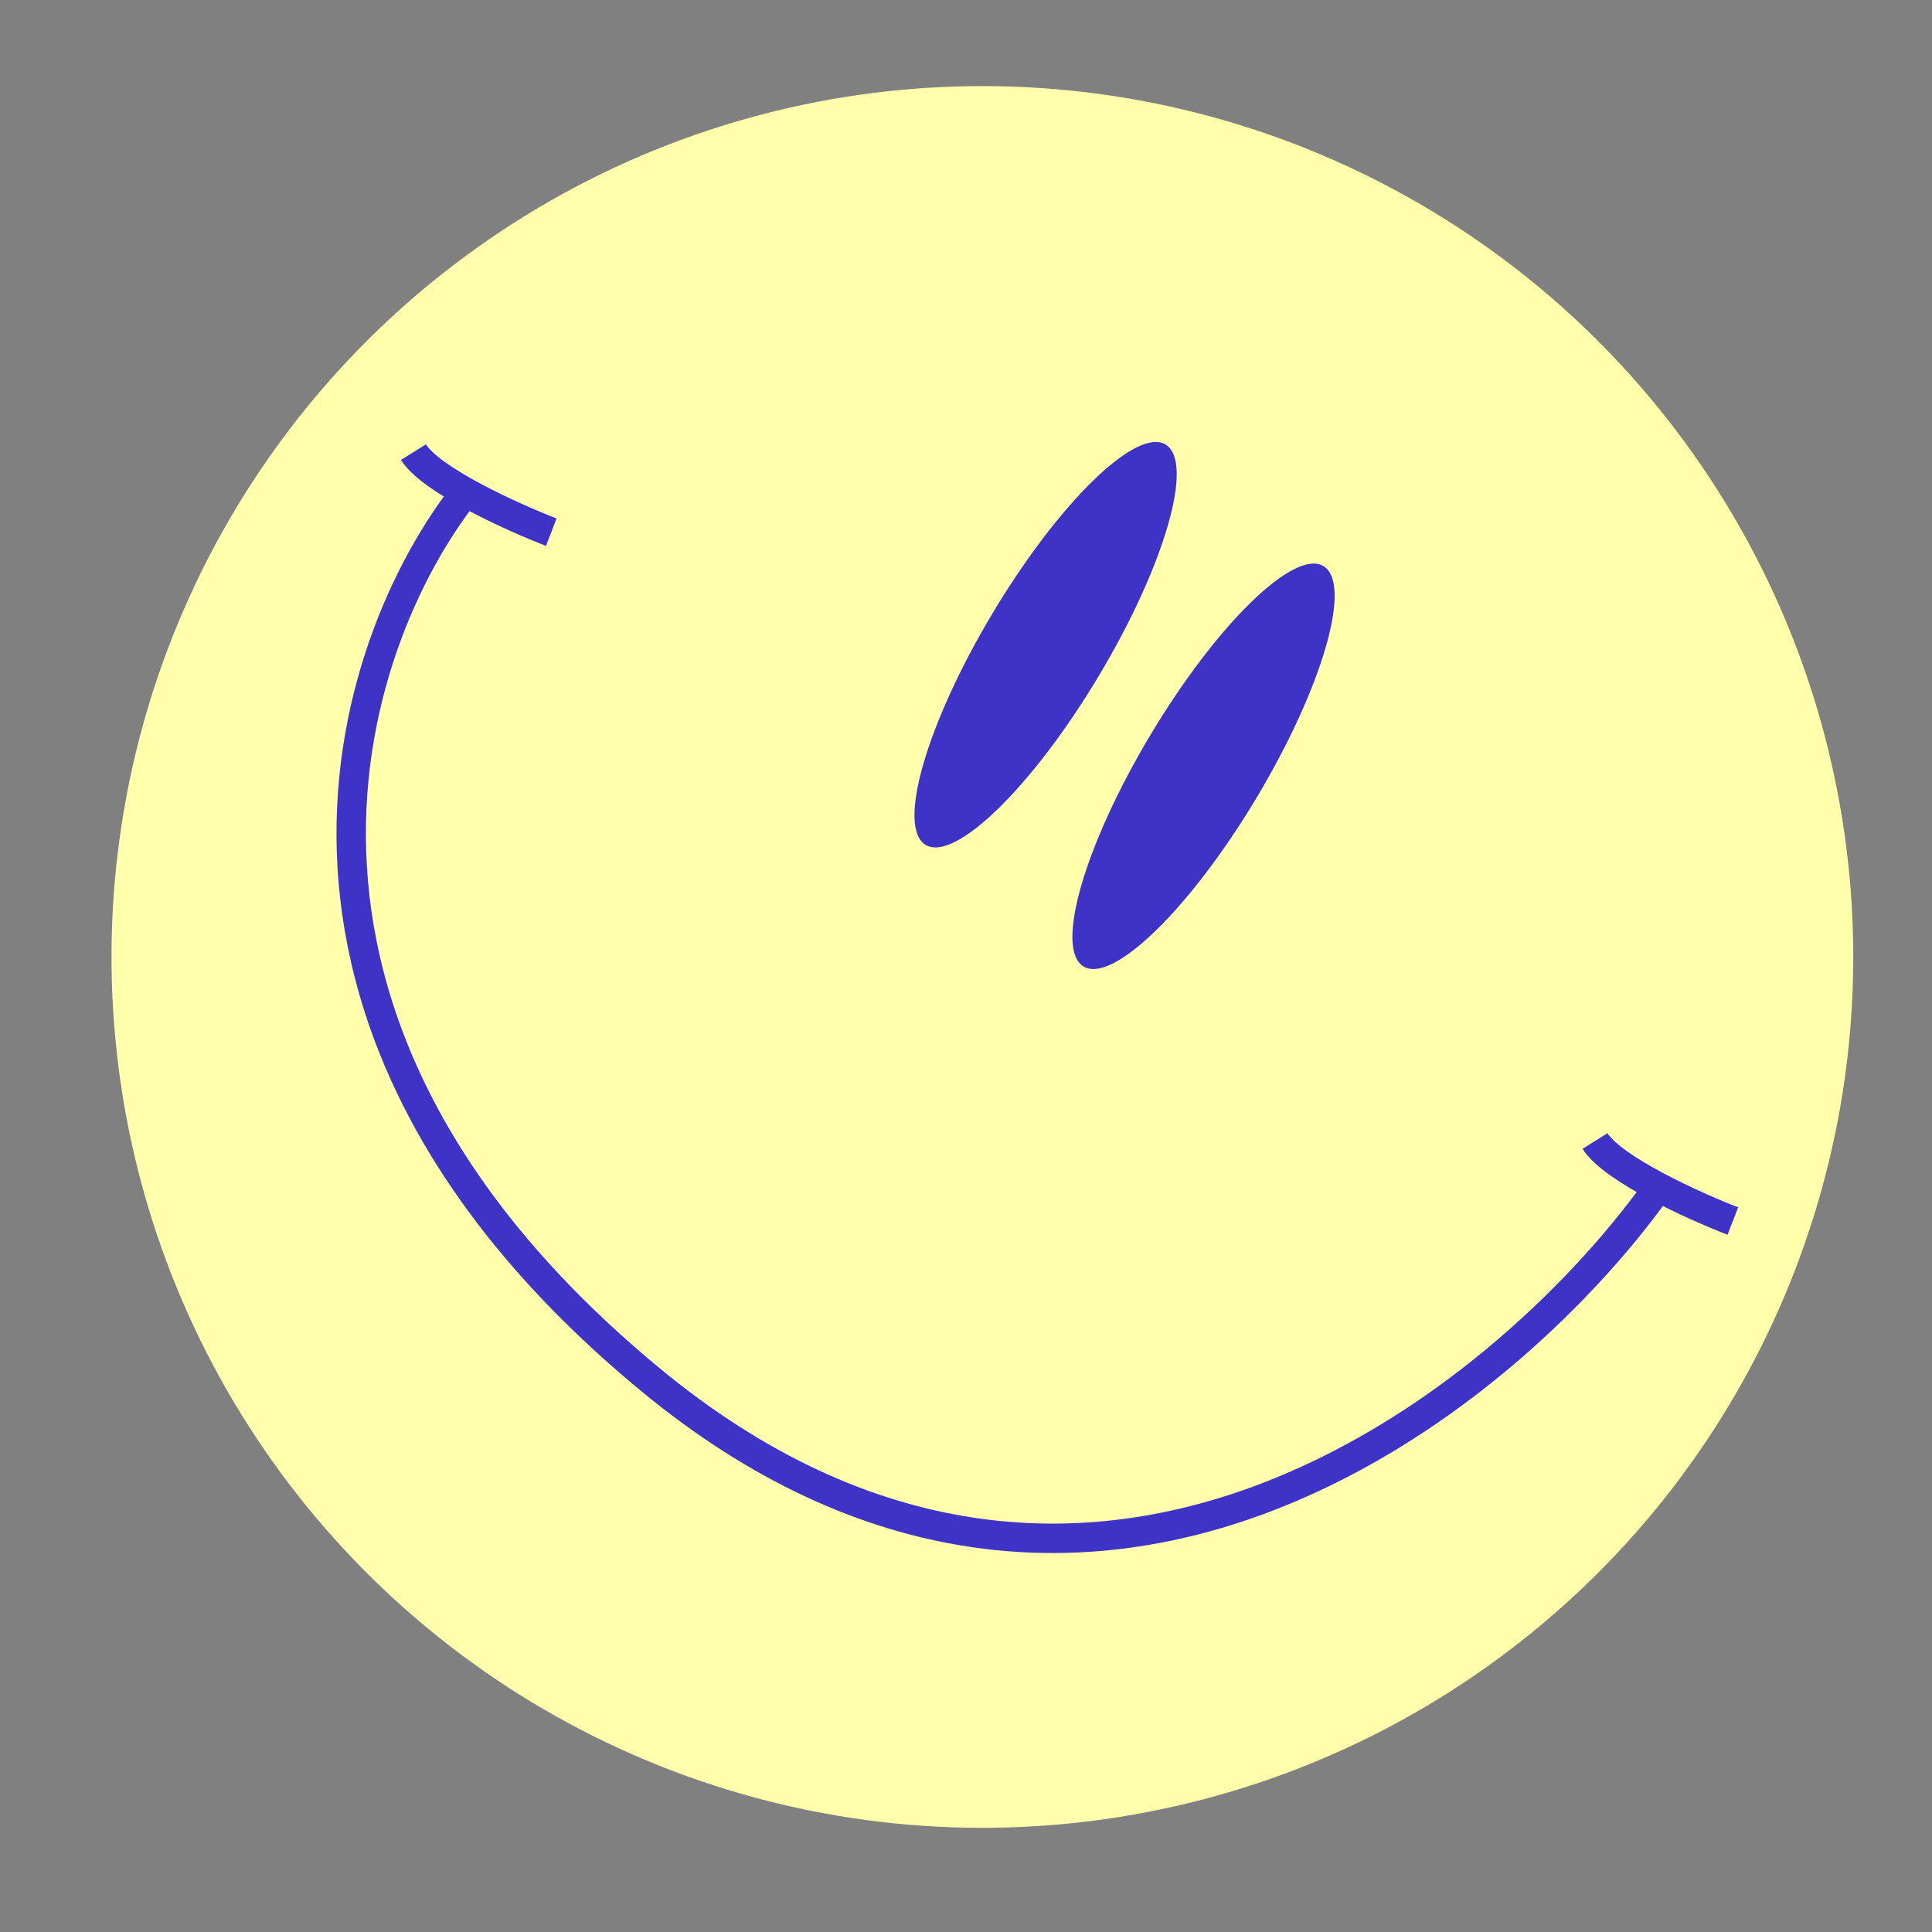
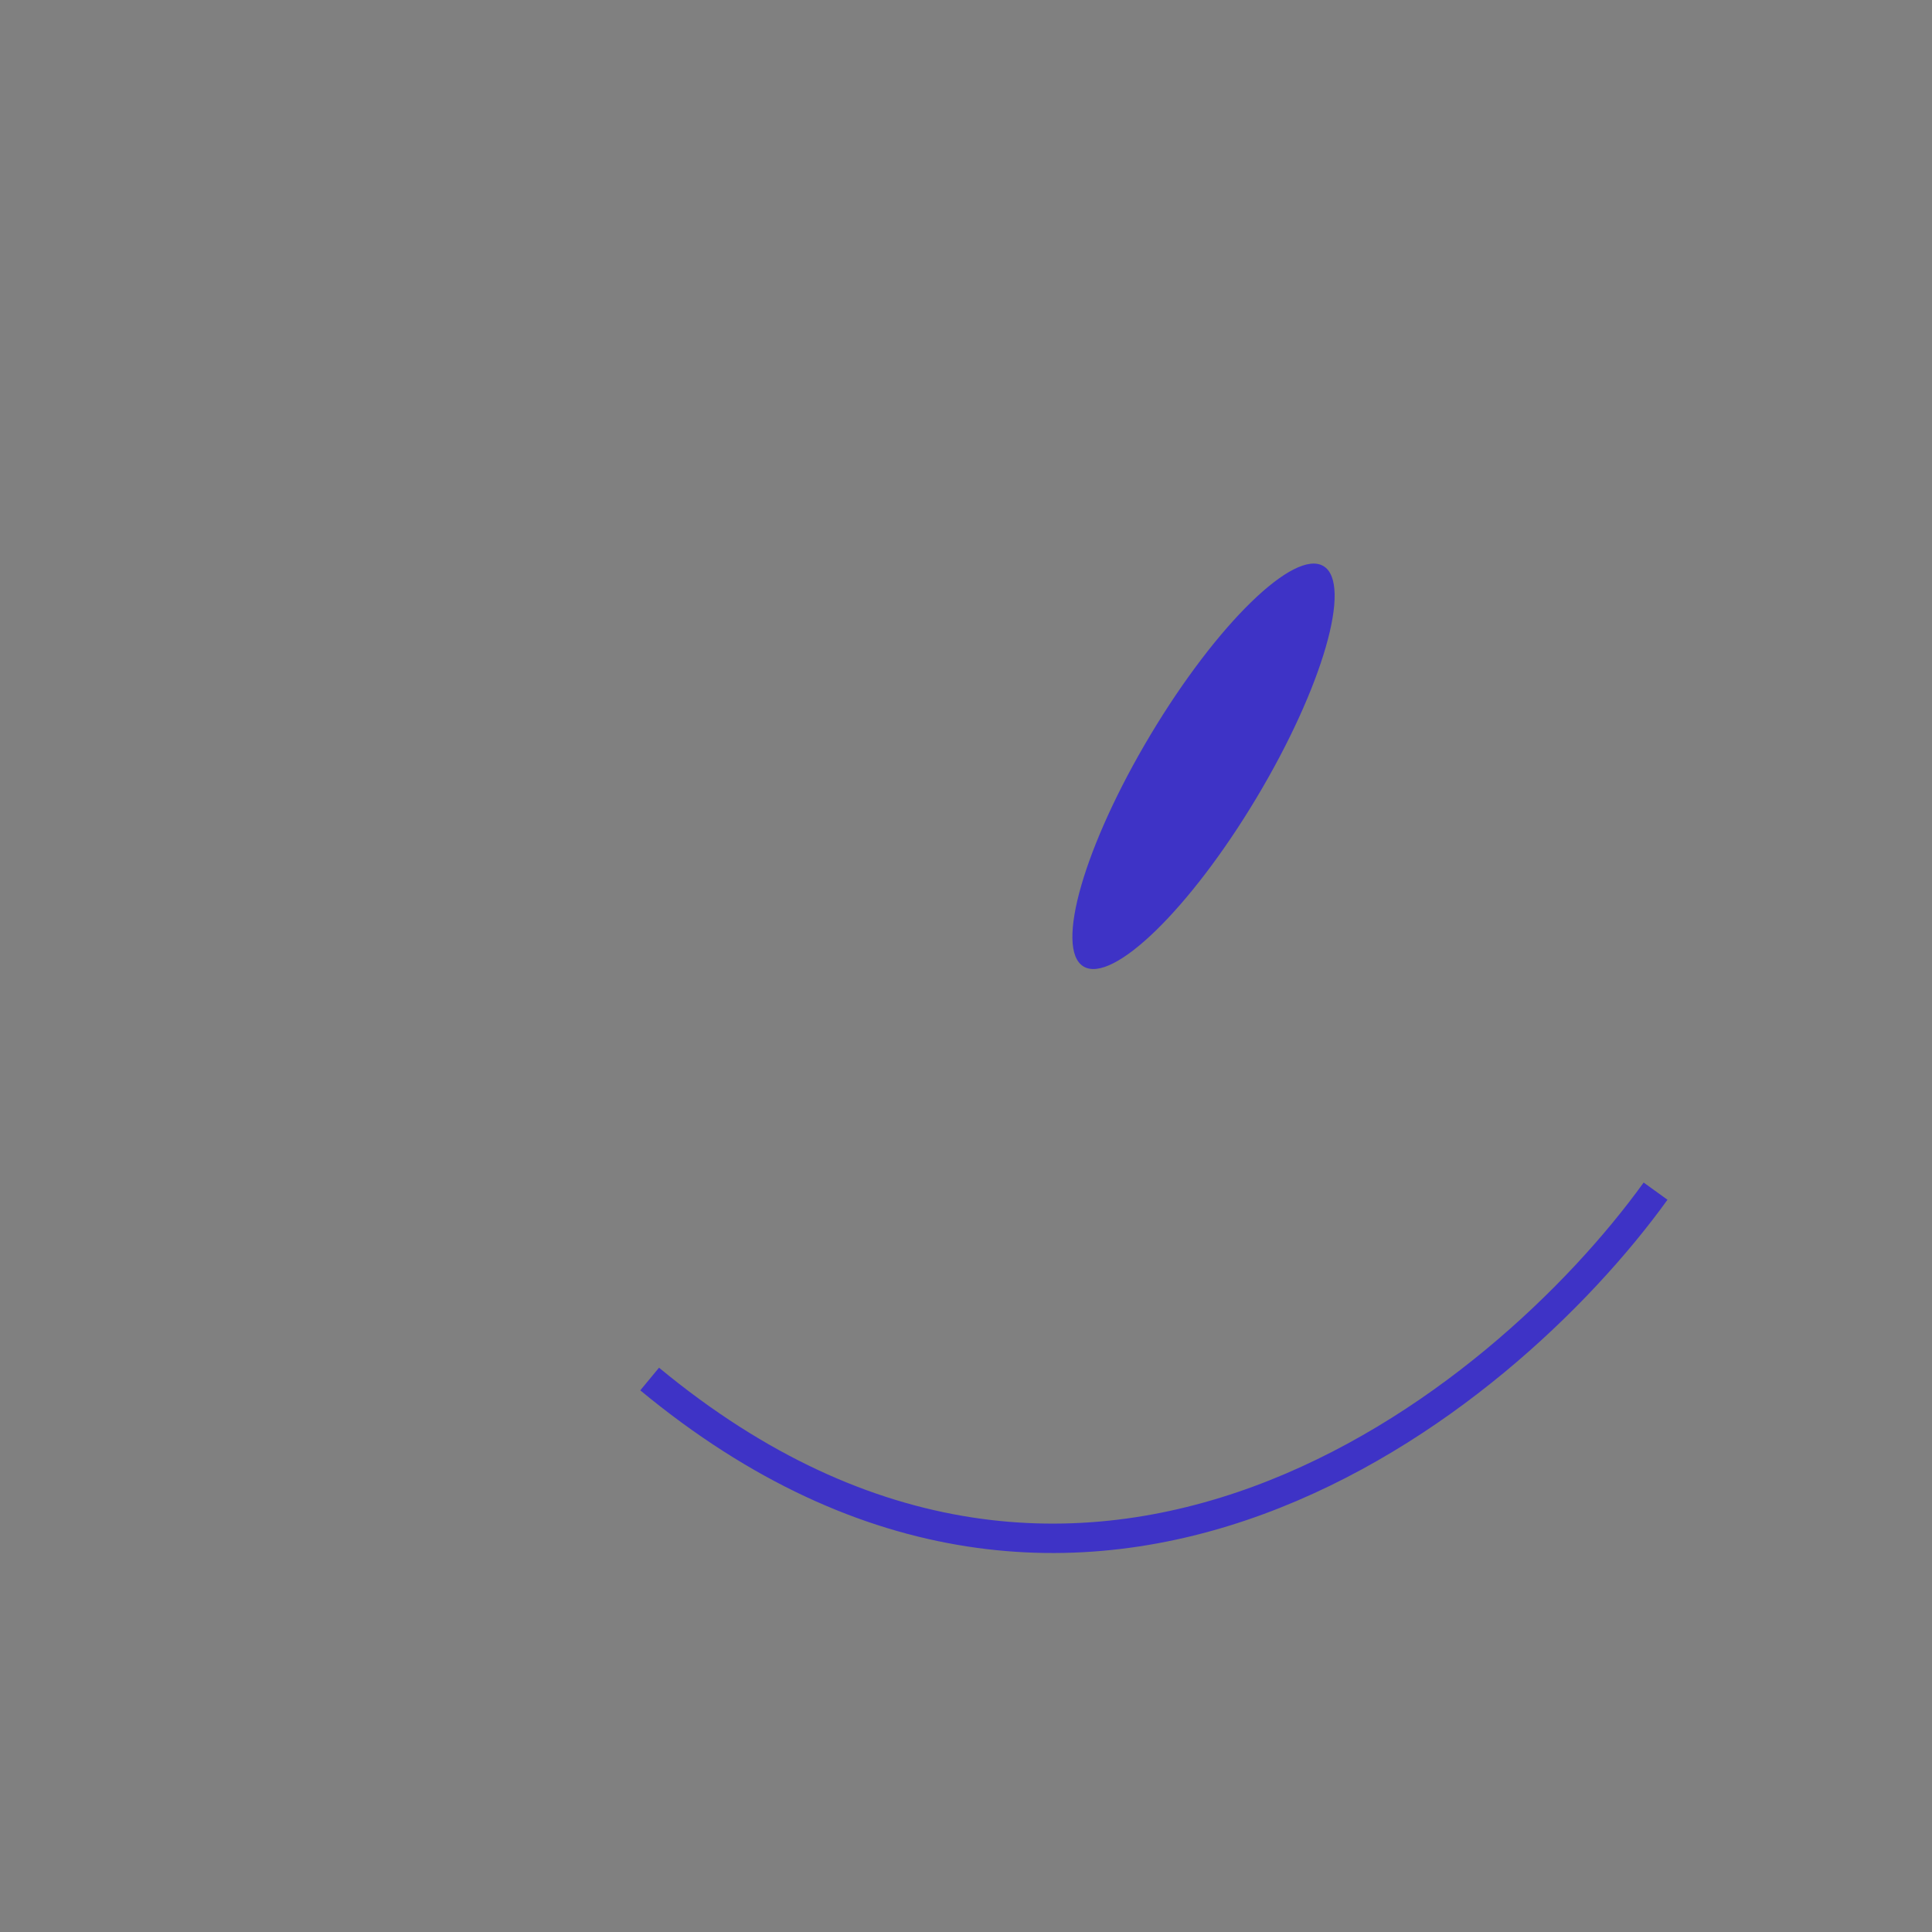
<svg xmlns="http://www.w3.org/2000/svg" width="50" height="50" viewBox="0 0 50 50" fill="none">
  <rect x="0" y="0" width="50" height="50" fill="#808080" stroke="none" />
  <g id="Group 1000001295">
-     <circle id="Ellipse 48" cx="25.424" cy="24.766" r="22.538" transform="rotate(174.616 25.424 24.766)" fill="#FFFFAC" />
    <g id="Group 1000001141">
      <g id="Group 1000001140">
-         <path id="Vector 364" d="M42.846 30.827C38.87 36.339 28.097 45.029 16.813 35.689C5.529 26.349 9.05 16.352 12.221 12.521" stroke="#3E33C6" stroke-width="0.761" />
-         <path id="Vector 363" d="M44.846 31.601C43.846 31.213 41.733 30.256 41.279 29.529" stroke="#3E33C6" stroke-width="0.761" />
-         <path id="Vector 365" d="M14.267 13.773C13.267 13.386 11.154 12.429 10.7 11.701" stroke="#3E33C6" stroke-width="0.761" />
+         <path id="Vector 364" d="M42.846 30.827C38.87 36.339 28.097 45.029 16.813 35.689" stroke="#3E33C6" stroke-width="0.761" />
      </g>
-       <ellipse id="Ellipse 46" cx="27.06" cy="16.685" rx="6.04" ry="1.596" transform="rotate(120.928 27.06 16.685)" fill="#3E33C6" />
      <ellipse id="Ellipse 47" cx="31.147" cy="19.832" rx="6.04" ry="1.596" transform="rotate(120.928 31.147 19.832)" fill="#3E33C6" />
    </g>
  </g>
</svg>